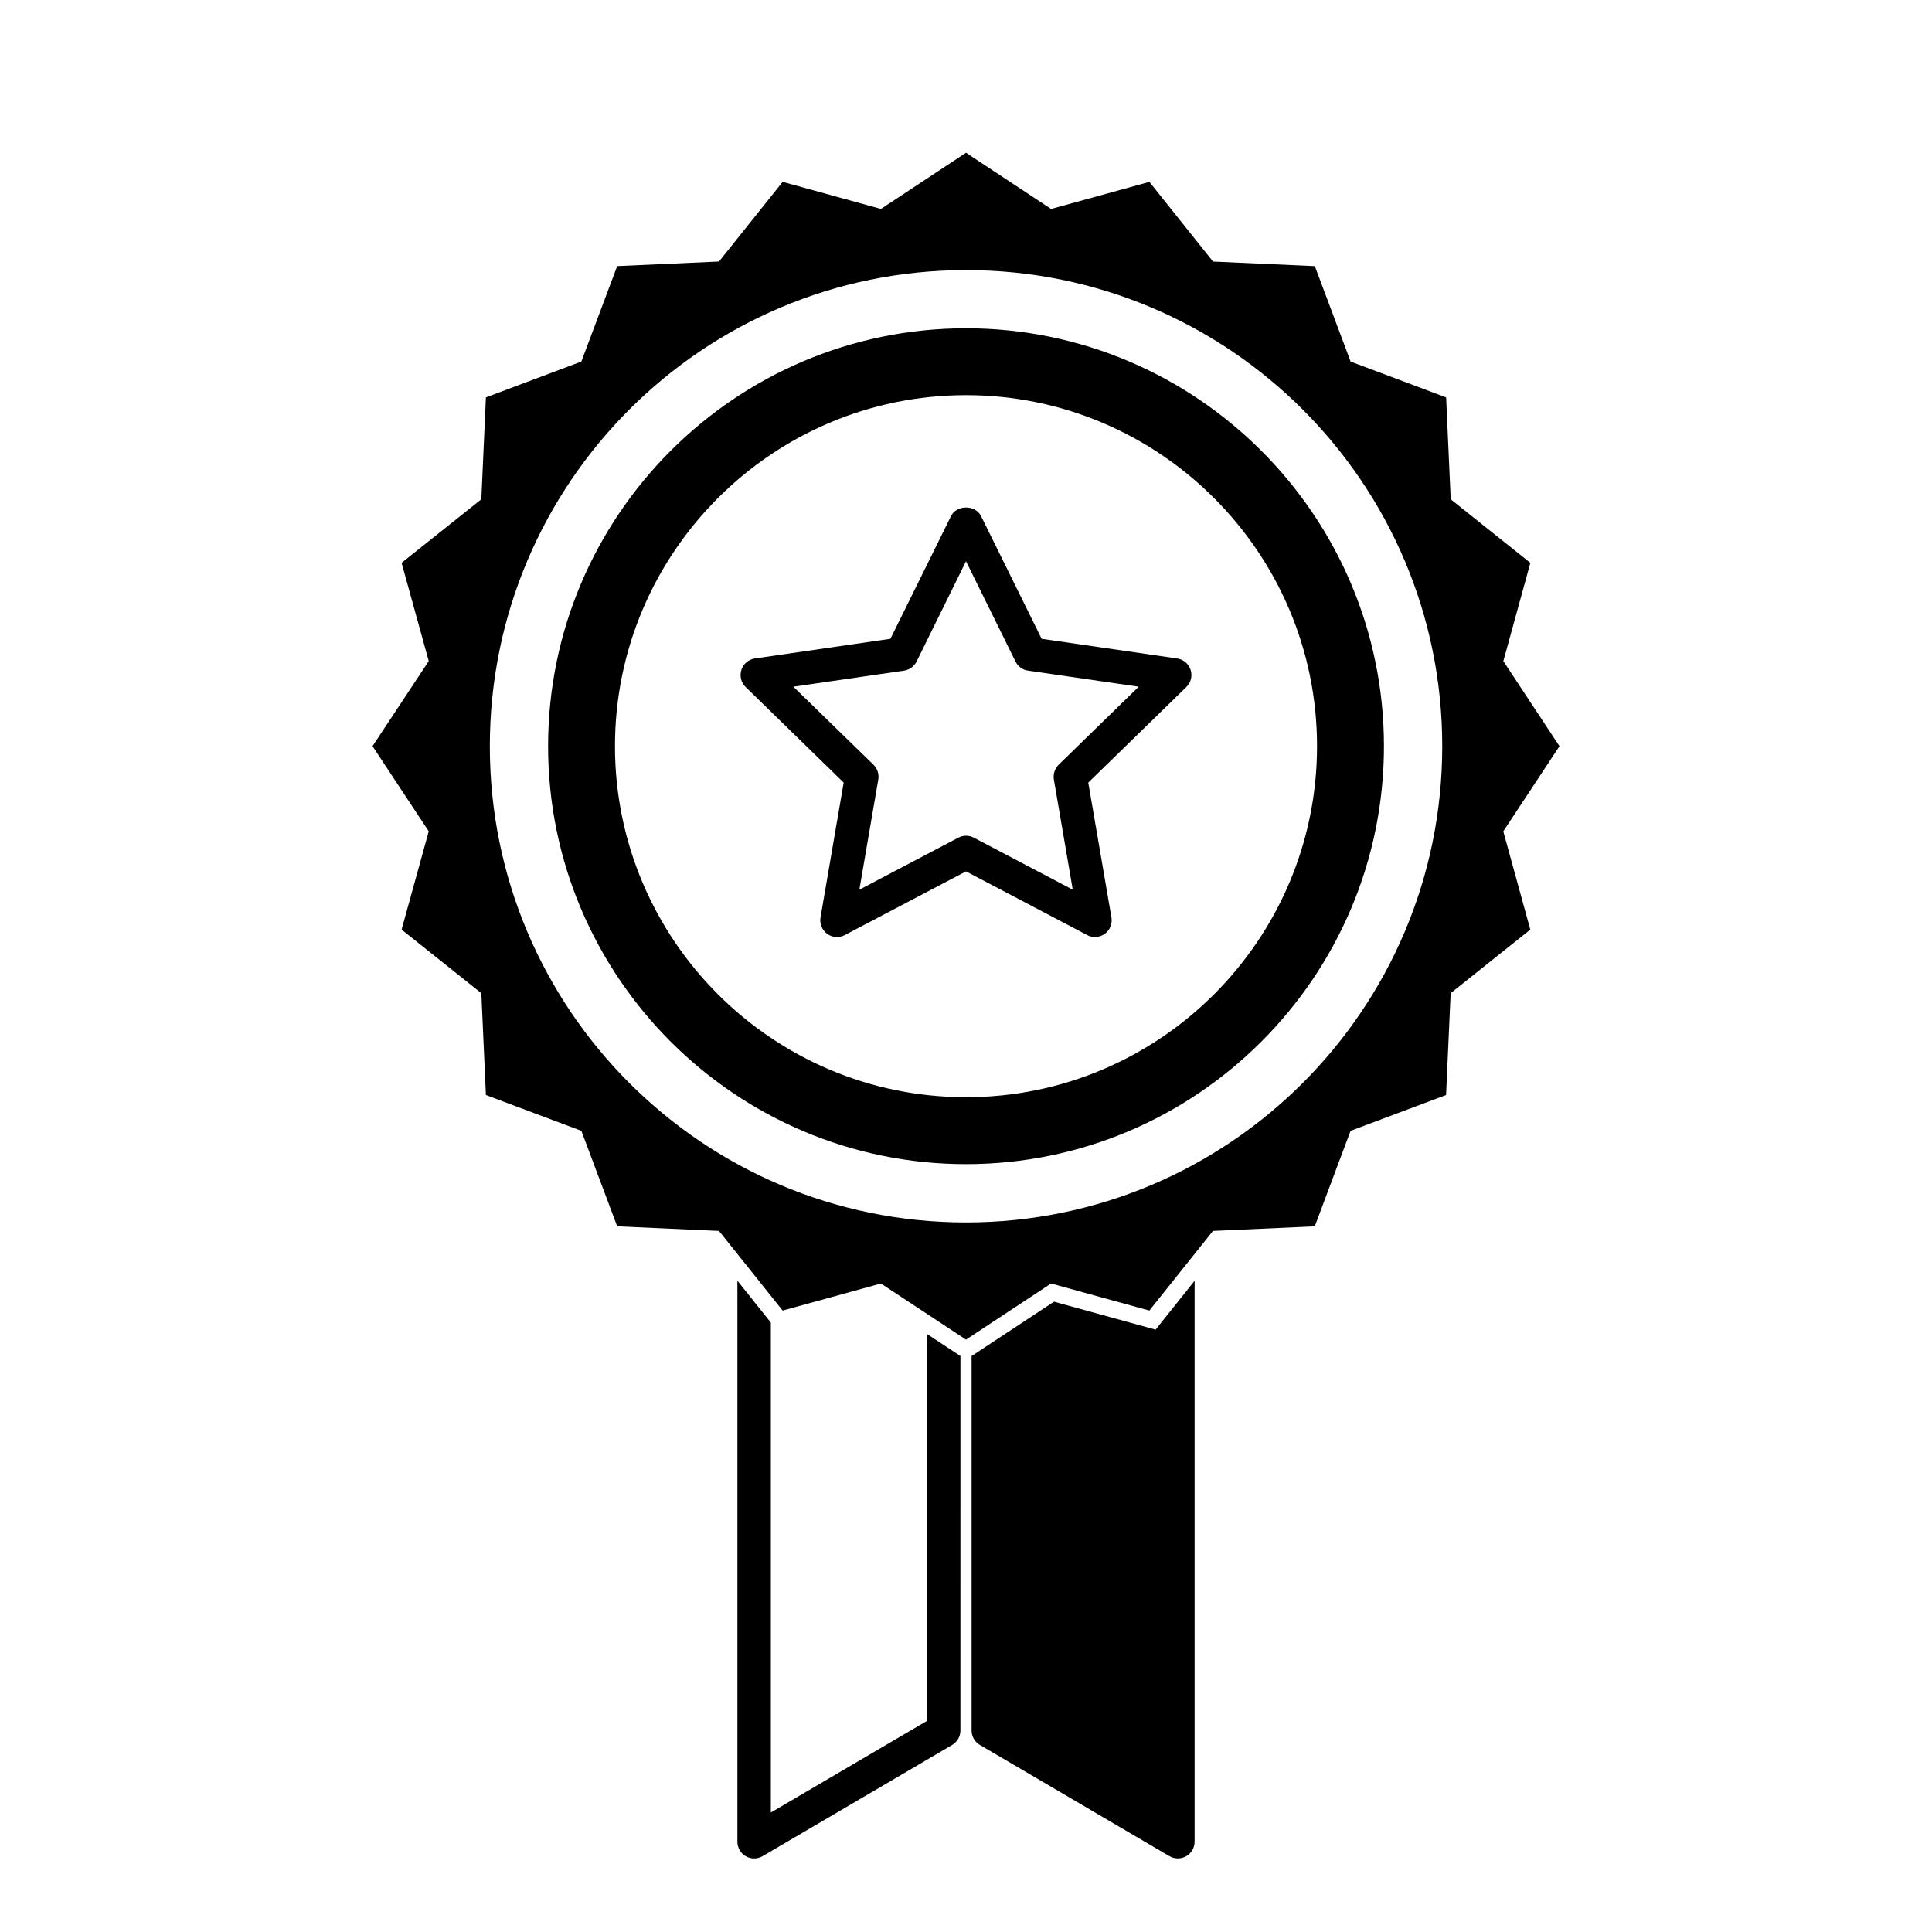
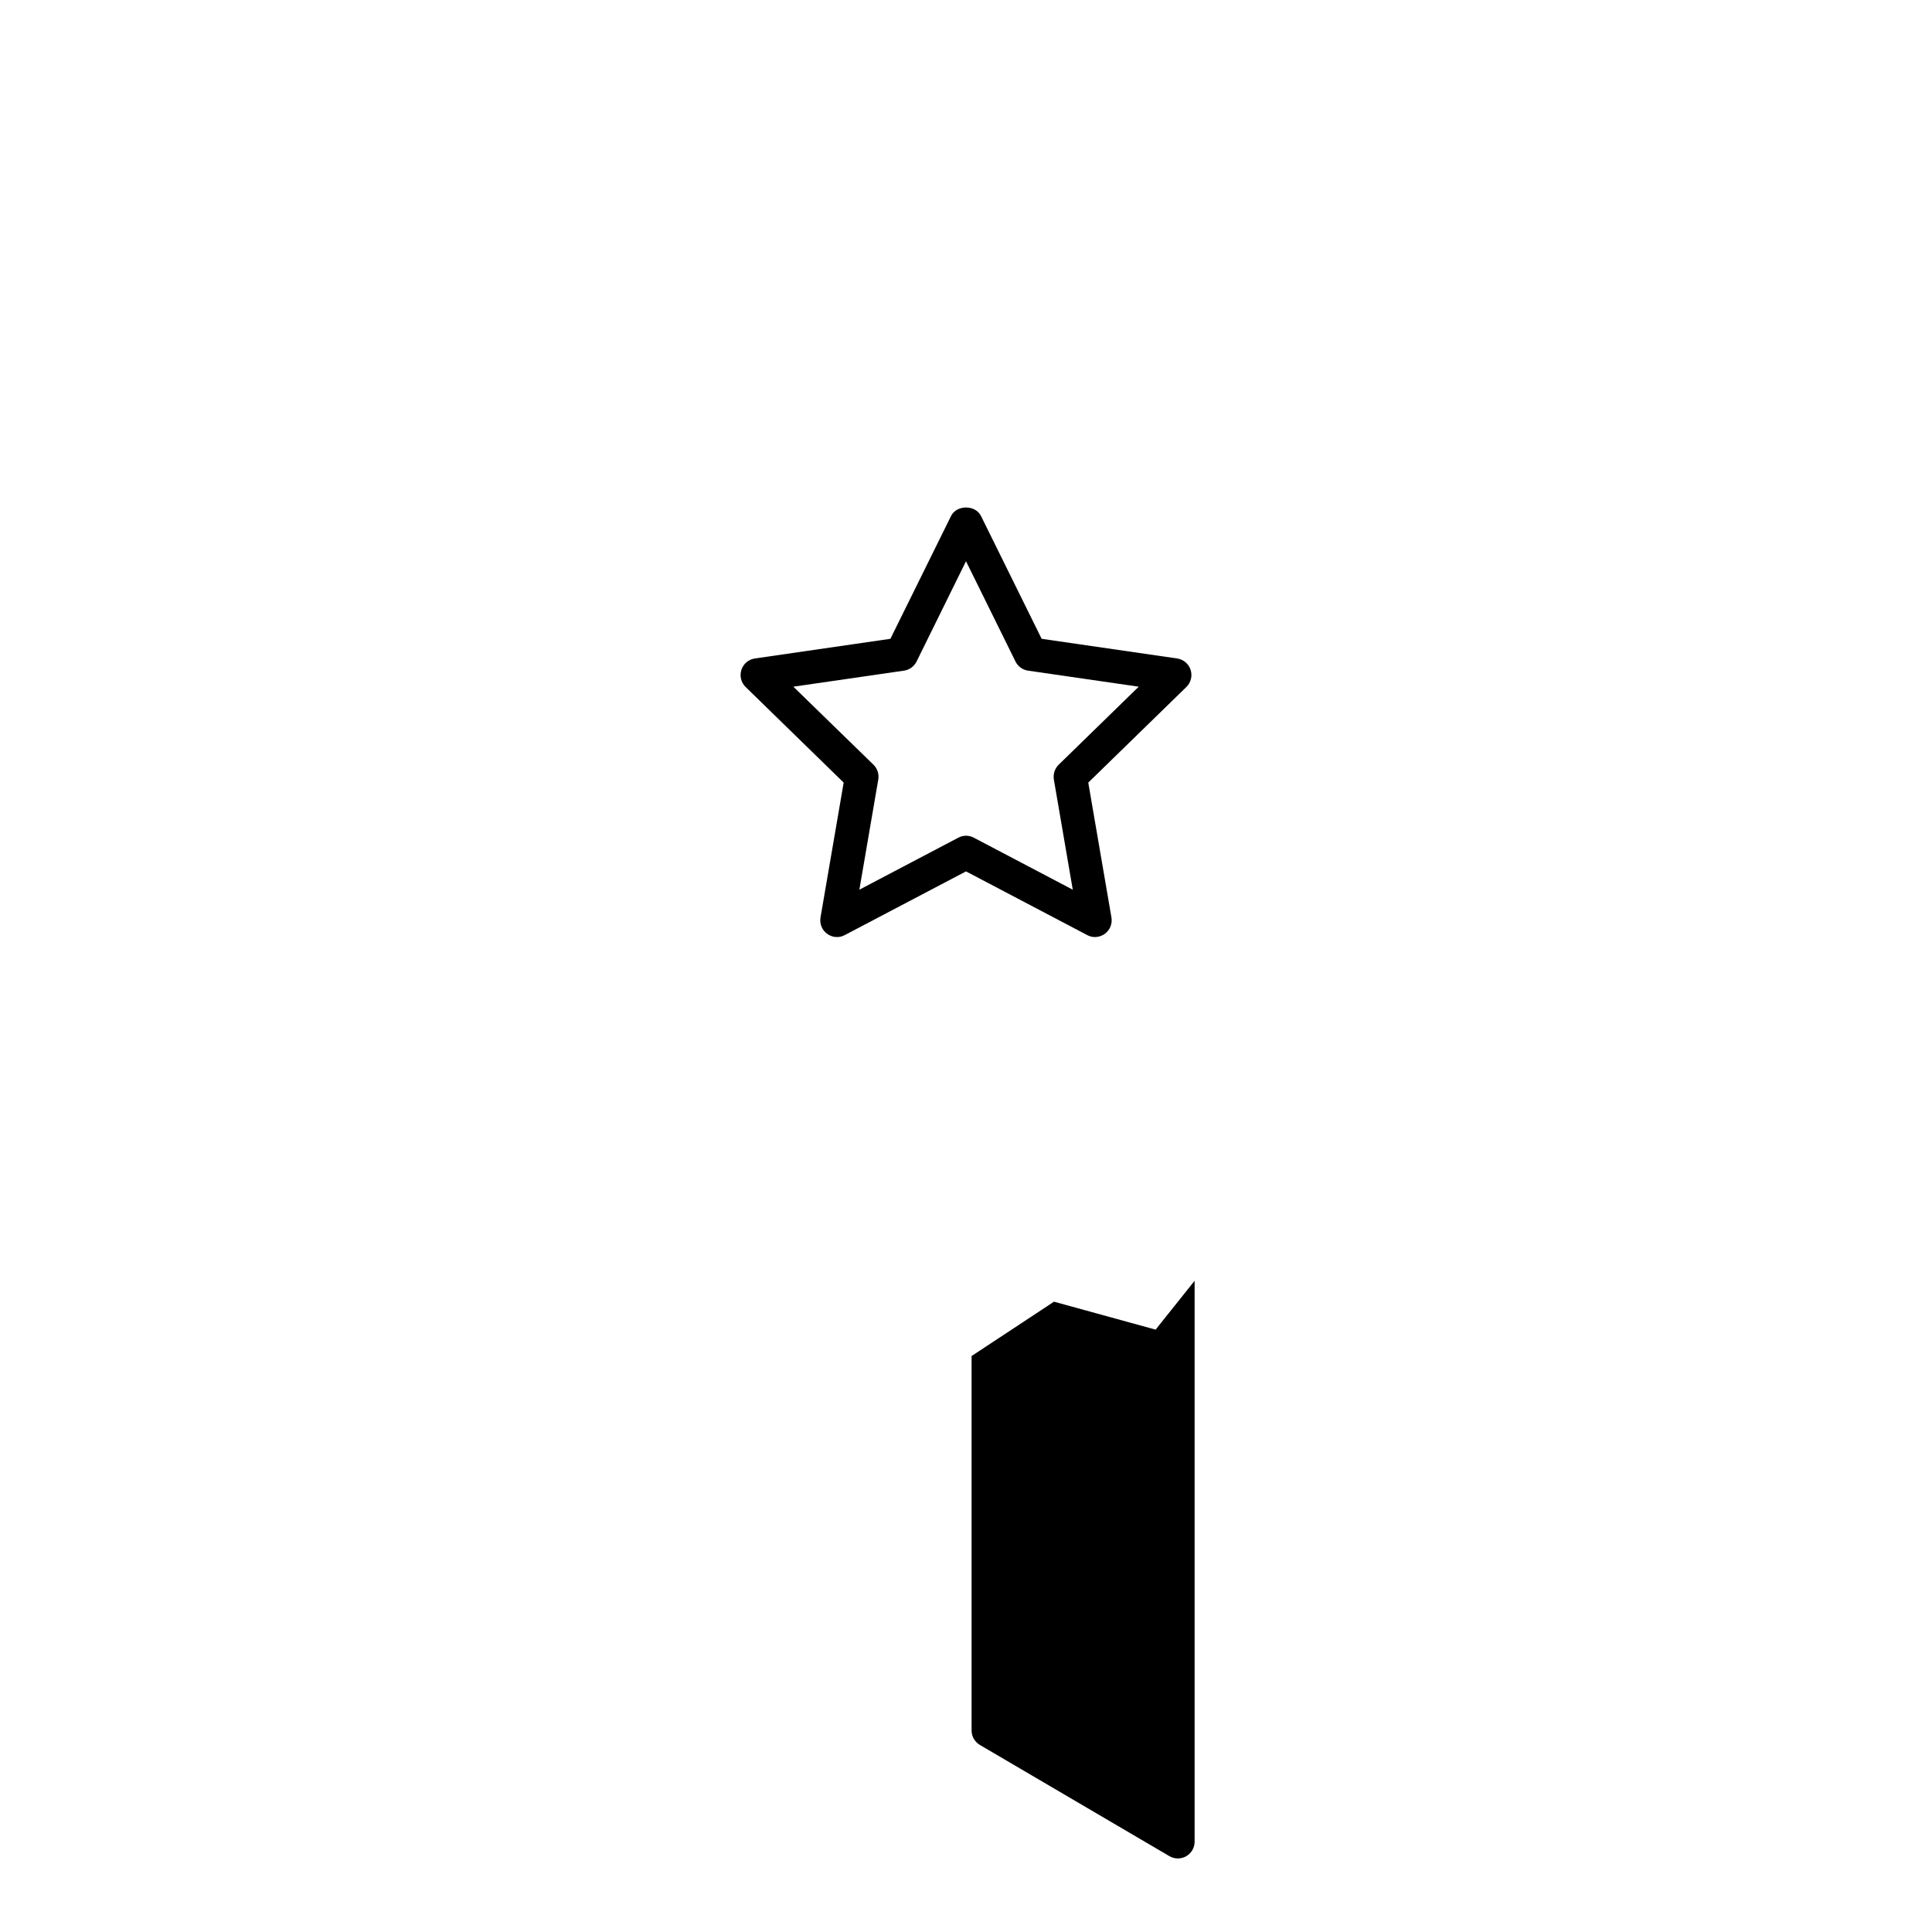
<svg xmlns="http://www.w3.org/2000/svg" fill="#000000" width="800px" height="800px" version="1.1" viewBox="144 144 512 512">
  <g>
    <path d="m455.94 318.5-35.895-5.211-16.066-32.539c-1.496-3.012-6.461-3.012-7.945 0l-16.066 32.539-35.906 5.211c-1.668 0.234-3.062 1.398-3.582 3.012-0.52 1.613-0.09 3.383 1.121 4.551l25.98 25.332-6.137 35.738c-0.285 1.668 0.398 3.359 1.762 4.34 1.367 1.004 3.191 1.141 4.664 0.336l32.133-16.883 32.121 16.883c0.648 0.348 1.344 0.52 2.047 0.52 0.922 0 1.836-0.297 2.613-0.855 1.367-0.98 2.043-2.672 1.758-4.34l-6.141-35.738 25.992-25.332c1.219-1.176 1.645-2.945 1.129-4.551-0.52-1.613-1.914-2.773-3.582-3.012zm-31.375 28.152c-1.043 1.023-1.516 2.496-1.281 3.934l5.012 29.191-26.219-13.781c-0.656-0.336-1.348-0.52-2.059-0.52s-1.422 0.184-2.059 0.52l-26.219 13.781 5.012-29.191c0.246-1.438-0.23-2.91-1.277-3.934l-21.227-20.672 29.316-4.25c1.445-0.203 2.691-1.121 3.336-2.414l13.102-26.586 13.117 26.586c0.648 1.293 1.887 2.215 3.344 2.414l29.309 4.25z" />
-     <path d="m400 231c-61.074 0-110.75 49.68-110.75 110.75 0 61.074 49.68 110.76 110.75 110.76 61.074 0 110.76-49.688 110.76-110.76 0.004-61.074-49.684-110.75-110.76-110.75zm0 203.77c-51.293 0-93.027-41.727-93.027-93.027 0-51.293 41.73-93.02 93.027-93.02 51.293 0 93.027 41.73 93.027 93.02 0 51.301-41.734 93.027-93.027 93.027z" />
-     <path d="m557.27 341.75-14.867-22.547 7.16-26.043-21.109-16.844-1.215-26.992-25.309-9.5-9.488-25.297-26.98-1.215-16.859-21.113-26.051 7.176-22.547-14.891-22.547 14.887-26.047-7.18-16.867 21.113-26.98 1.215-9.5 25.297-25.293 9.5-1.211 26.992-21.133 16.844 7.191 26.043-14.891 22.547 14.891 22.566-7.191 26.047 21.133 16.844 1.211 26.992 25.293 9.488 9.5 25.309 26.98 1.219 16.867 21.109 26.043-7.172 22.547 14.875 22.535-14.875 26.051 7.172 16.859-21.109 26.98-1.219 9.488-25.309 25.309-9.488 1.215-26.992 21.109-16.844-7.16-26.047zm-157.27 126.21c-69.699 0-126.19-56.492-126.19-126.19s56.492-126.19 126.19-126.19 126.21 56.5 126.21 126.19c-0.004 69.695-56.512 126.19-126.21 126.19z" />
-     <path d="m389.66 600.06-41.375 24.277v-129.83l-8.867-11.105v148.68c0 1.594 0.855 3.055 2.227 3.848 0.684 0.391 1.438 0.586 2.207 0.586 0.773 0 1.547-0.195 2.238-0.605l50.242-29.477c1.359-0.801 2.188-2.25 2.188-3.828l0.004-99.246-8.867-5.844v102.55z" />
    <path d="m451.72 494.52-1.465 1.848-26.938-7.406-12.969 8.555-4.434 2.918-4.434 2.926v99.234c0 1.574 0.828 3.027 2.188 3.828l50.234 29.477c0.695 0.41 1.477 0.605 2.25 0.605 0.762 0 1.516-0.195 2.199-0.586 1.379-0.789 2.234-2.246 2.234-3.848v-148.65l-4.434 5.547z" />
  </g>
</svg>